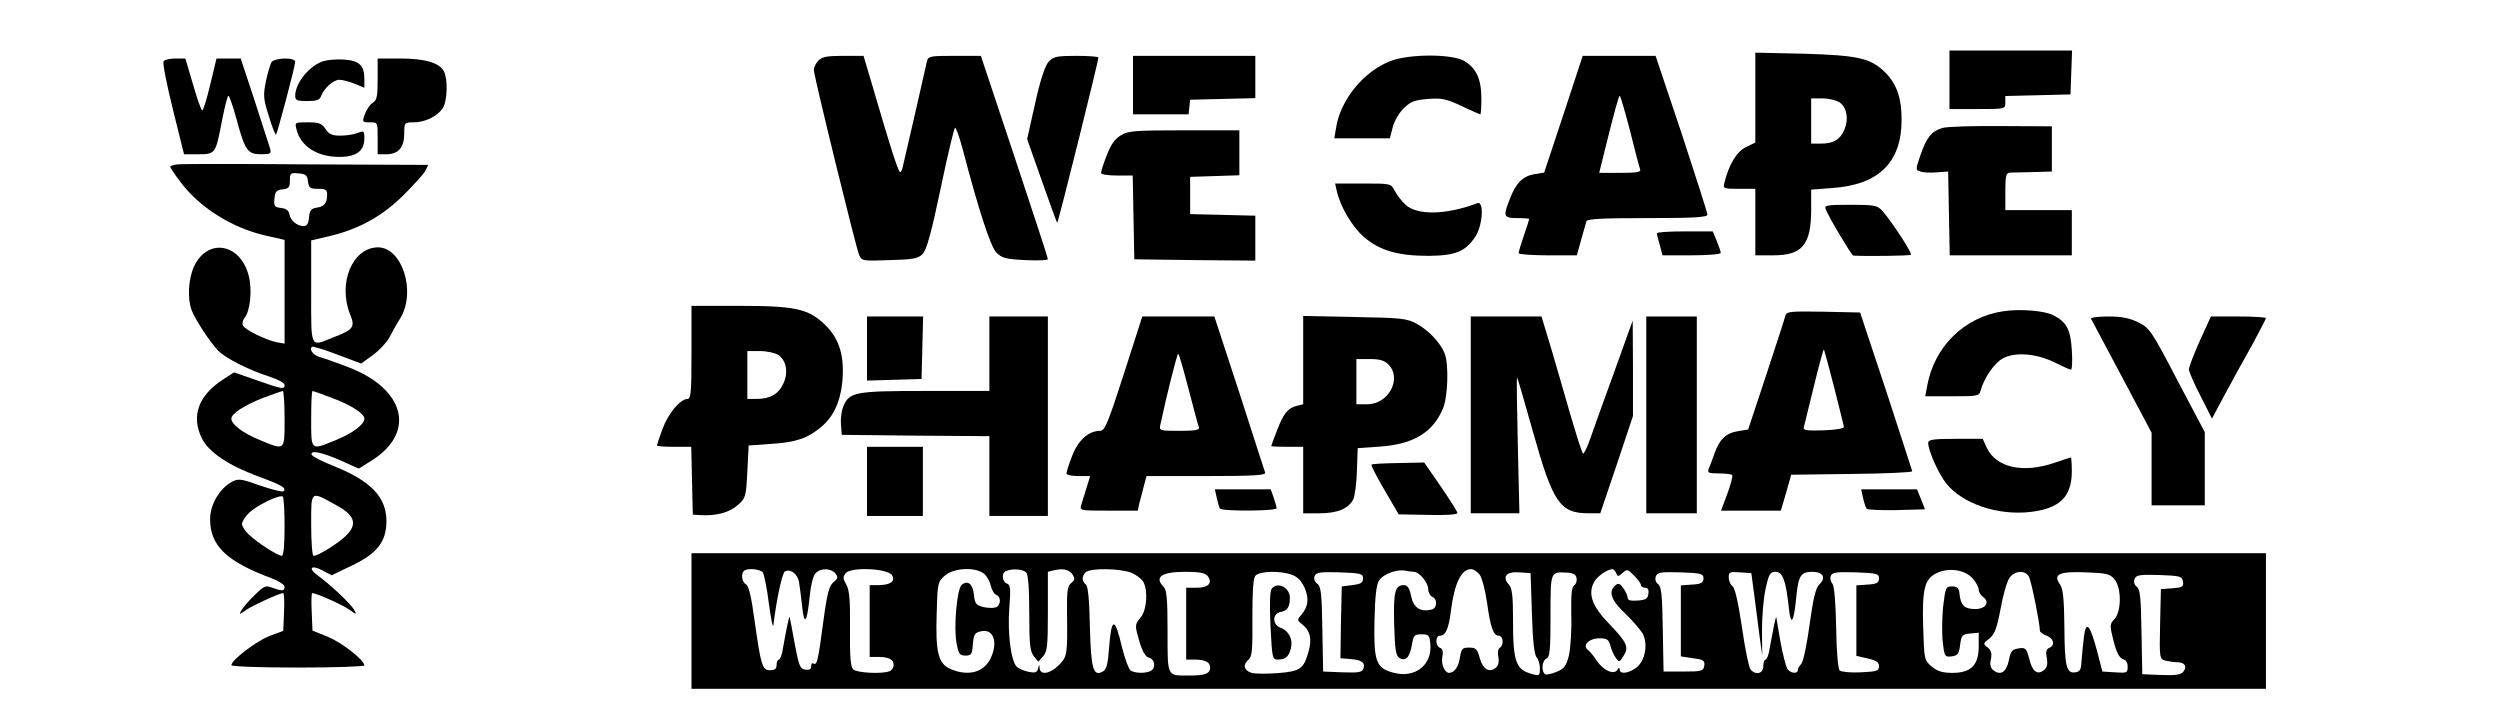
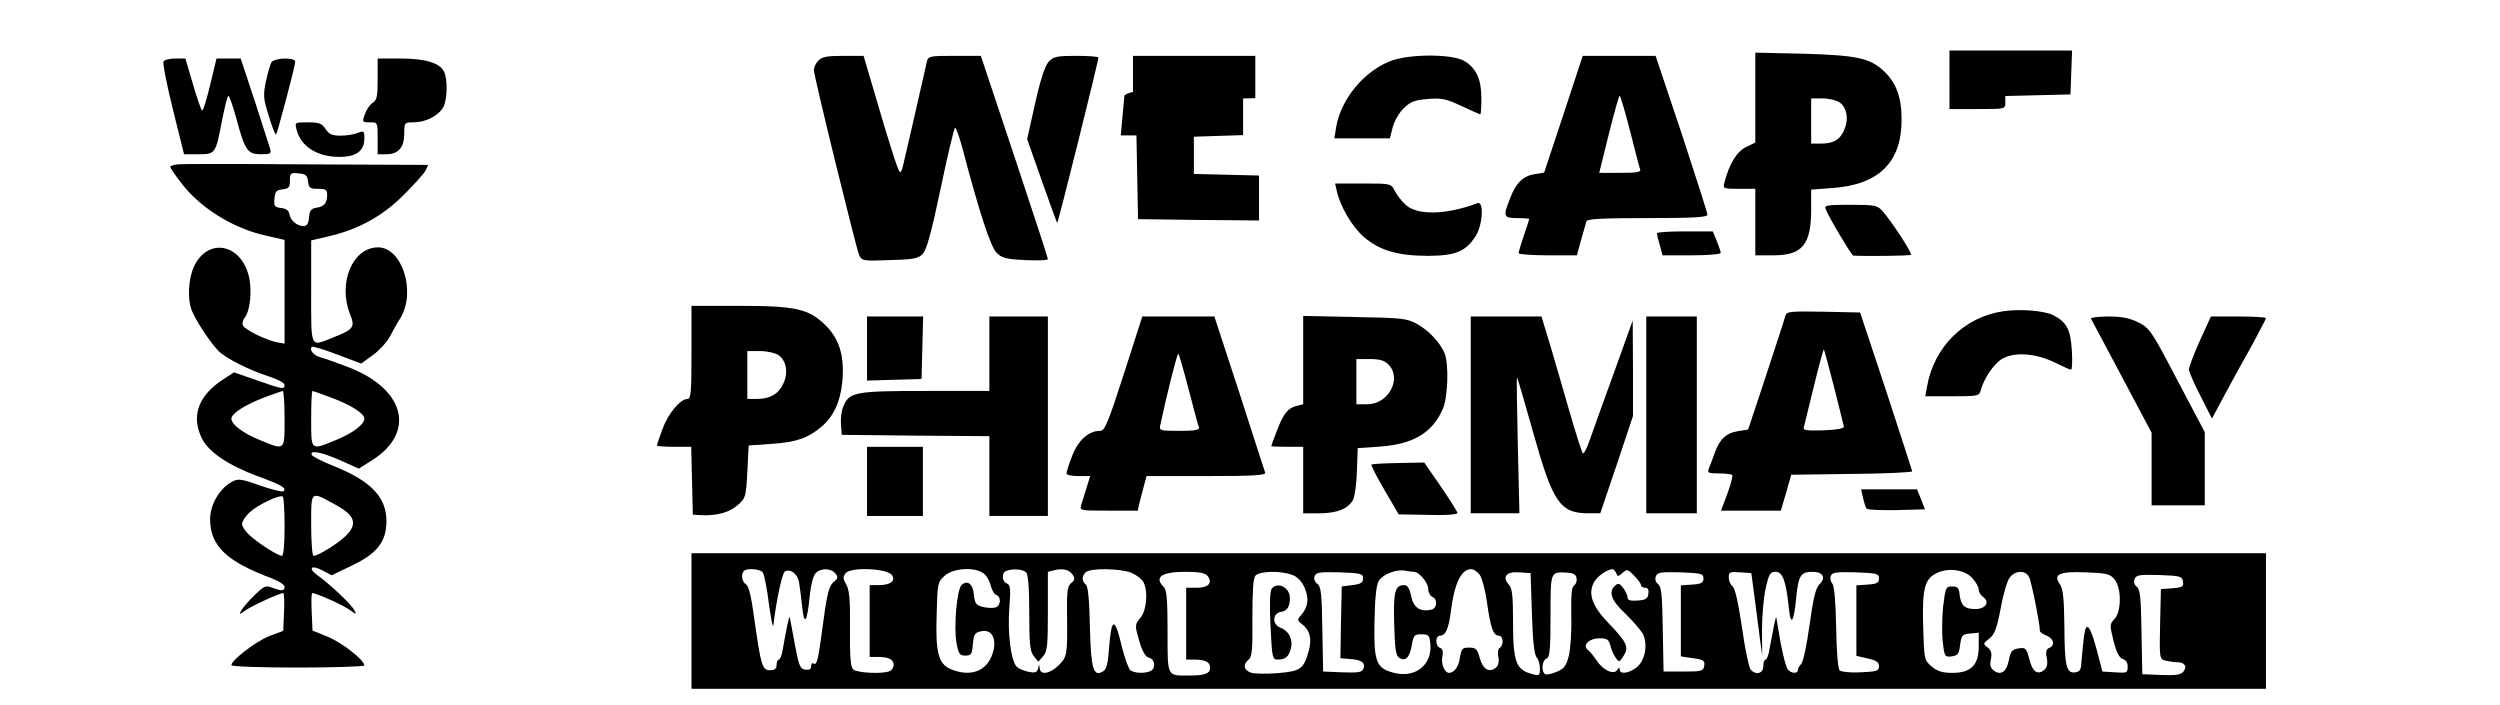
<svg xmlns="http://www.w3.org/2000/svg" version="1.0" width="940pt" height="265pt" viewBox="0 0 940 265" preserveAspectRatio="xMidYMid meet">
  <g transform="translate(0,265) scale(0.1,-0.1)" fill="#000000" stroke="none">
    <path d="M7330 2350 l0 -110 105 0 c105 0 105 0 105 25 l0 24 123 3 122 3 3 83 3 82 -231 0 -230 0 0 -110z" />
    <path d="M6600 2283 l0 -169 -35 -17 c-35 -17 -64 -65 -81 -133 -6 -23 -5 -24 55 -24 l61 0 0 -125 0 -125 68 0 c109 0 142 40 142 173 l0 74 79 6 c175 12 261 96 261 257 0 85 -20 138 -66 182 -53 50 -102 60 -301 66 l-183 4 0 -169z m317 -18 c27 -19 35 -62 18 -102 -16 -38 -41 -53 -89 -53 l-36 0 0 85 0 85 43 0 c23 0 52 -7 64 -15z" />
    <path d="M3077 2422 c-10 -10 -17 -26 -17 -35 0 -22 158 -666 170 -695 10 -23 13 -24 115 -20 88 2 108 6 124 23 15 15 33 80 68 247 26 126 51 228 54 228 4 0 17 -37 29 -82 60 -229 104 -364 126 -387 20 -21 34 -25 108 -29 48 -2 86 -1 86 4 0 5 -57 179 -126 386 l-126 378 -99 0 c-94 0 -99 -1 -104 -22 -3 -13 -23 -102 -45 -198 -22 -96 -43 -186 -46 -199 -3 -13 -8 -21 -11 -17 -8 8 -39 105 -94 294 l-42 142 -77 0 c-62 0 -80 -4 -93 -18z" />
    <path d="M3943 2418 c-14 -16 -31 -67 -51 -157 l-30 -134 55 -156 c30 -85 56 -157 58 -159 3 -3 155 607 155 622 0 3 -37 6 -83 6 -74 0 -86 -3 -104 -22z" />
    <path d="M4260 2330 l0 -110 104 0 105 0 3 28 3 27 123 3 122 3 0 79 0 80 -230 0 -230 0 0 -110z" />
    <path d="M5227 2420 c-100 -39 -186 -145 -203 -248 l-7 -42 105 0 104 0 11 43 c6 23 25 55 42 71 26 25 42 30 91 34 51 4 69 0 126 -27 36 -17 68 -31 70 -31 2 0 4 27 4 60 0 72 -19 113 -63 140 -45 28 -210 28 -280 0z" />
    <path d="M5879 2221 l-73 -220 -37 -6 c-43 -7 -70 -34 -92 -93 -26 -66 -24 -72 28 -72 25 0 45 -2 45 -3 0 -2 -9 -30 -20 -62 -11 -32 -20 -62 -20 -67 0 -4 49 -8 109 -8 l110 0 16 58 c9 31 18 63 20 70 3 9 58 12 230 12 173 0 225 3 225 13 0 6 -44 144 -97 305 l-98 292 -137 0 -137 0 -72 -219z m250 -63 c18 -72 35 -138 38 -145 4 -10 -13 -13 -74 -13 l-80 0 36 145 c20 80 38 145 41 145 3 0 20 -59 39 -132z" />
    <path d="M615 2419 c-4 -6 12 -87 35 -180 l42 -169 54 0 c64 0 65 1 89 128 10 50 20 92 24 92 3 0 17 -39 30 -87 32 -119 42 -133 92 -133 37 0 40 2 34 23 -4 12 -30 93 -58 180 l-52 157 -45 0 -46 0 -24 -100 c-13 -54 -26 -97 -30 -95 -4 2 -20 47 -35 100 l-28 95 -38 0 c-21 0 -41 -5 -44 -11z" />
    <path d="M1022 2418 c-5 -7 -15 -40 -22 -73 -11 -54 -10 -66 11 -132 12 -40 24 -71 27 -69 5 6 72 257 72 274 0 7 -14 12 -39 12 -21 0 -43 -6 -49 -12z" />
-     <path d="M1216 2420 c-52 -16 -106 -82 -106 -130 0 -17 6 -20 45 -20 34 0 47 4 52 18 11 30 46 62 69 62 12 0 38 -7 58 -15 l36 -15 0 33 c0 51 -19 69 -76 73 -27 2 -62 -1 -78 -6z" />
    <path d="M1420 2352 c0 -65 -3 -79 -19 -89 -10 -6 -23 -25 -29 -42 -11 -30 -10 -31 19 -31 29 0 29 0 29 -60 l0 -60 33 0 c45 0 67 26 67 78 0 41 1 42 35 42 43 0 88 22 109 52 18 26 21 109 5 140 -17 32 -71 48 -164 48 l-85 0 0 -78z" />
    <path d="M1115 2163 c15 -63 78 -103 160 -103 65 0 95 22 95 70 0 28 -2 29 -26 20 -14 -6 -43 -10 -64 -10 -31 0 -43 5 -56 25 -14 21 -24 25 -66 25 -50 0 -50 0 -43 -27z" />
-     <path d="M7304 2169 c-41 -12 -60 -35 -83 -102 -19 -56 -19 -56 0 -62 11 -4 38 -5 62 -3 l42 3 3 -158 3 -157 229 0 230 0 0 85 0 85 -125 0 -125 0 0 70 c0 60 3 70 18 71 9 0 49 1 87 2 l70 2 0 85 0 85 -190 1 c-104 1 -204 -2 -221 -7z" />
-     <path d="M4214 2141 c-23 -14 -38 -36 -53 -76 -12 -30 -21 -60 -21 -65 0 -6 27 -10 60 -10 l59 0 3 -157 3 -158 228 -3 227 -2 0 85 0 84 -122 3 -123 3 0 70 0 70 93 3 92 3 0 84 0 85 -207 0 c-188 0 -211 -2 -239 -19z" />
+     <path d="M4214 2141 l59 0 3 -157 3 -158 228 -3 227 -2 0 85 0 84 -122 3 -123 3 0 70 0 70 93 3 92 3 0 84 0 85 -207 0 c-188 0 -211 -2 -239 -19z" />
    <path d="M668 2032 c-16 -2 -28 -6 -28 -9 0 -3 16 -28 37 -55 70 -96 196 -176 323 -204 l70 -16 0 -195 0 -195 -29 5 c-43 9 -122 48 -128 64 -3 7 0 19 6 27 22 26 30 106 16 160 -32 123 -156 142 -206 33 -21 -47 -25 -121 -8 -164 12 -33 68 -119 99 -151 26 -28 117 -74 193 -98 31 -10 57 -24 57 -31 0 -18 -7 -17 -104 17 l-86 30 -37 -24 c-98 -62 -126 -141 -83 -226 26 -51 100 -100 210 -141 88 -32 109 -44 96 -56 -4 -4 -43 6 -87 21 -72 26 -83 27 -106 15 -47 -25 -83 -86 -83 -141 0 -100 61 -159 233 -223 26 -10 47 -24 47 -31 0 -17 -10 -17 -46 -4 -25 10 -31 7 -66 -27 -22 -21 -44 -47 -50 -57 -10 -18 -9 -18 18 1 27 18 125 63 139 63 3 0 5 -32 3 -71 l-3 -71 -51 -19 c-50 -19 -144 -91 -144 -110 0 -5 105 -9 250 -9 138 0 250 4 250 8 0 20 -83 85 -136 107 l-59 24 -3 70 c-2 39 -1 71 2 71 15 0 114 -44 139 -62 28 -20 29 -20 19 -2 -11 22 -91 97 -137 130 -39 28 -25 42 18 19 l34 -18 77 37 c94 45 128 89 129 164 1 91 -56 152 -194 208 -46 18 -85 38 -87 44 -7 19 37 10 108 -21 l69 -31 51 32 c164 105 123 267 -89 349 -42 16 -89 33 -104 37 -27 6 -46 29 -34 40 2 3 45 -10 95 -29 l90 -34 44 32 c25 18 52 48 62 66 10 19 28 52 42 74 59 99 6 265 -85 265 -96 -1 -151 -134 -105 -251 20 -49 14 -58 -64 -88 -87 -35 -82 -46 -82 172 l0 193 68 16 c110 26 198 74 278 153 39 39 76 80 83 92 l11 23 -457 2 c-252 2 -470 2 -485 0z m490 -64 c3 -25 8 -28 38 -28 29 0 34 -4 34 -22 0 -32 -11 -45 -40 -49 -20 -3 -26 -11 -28 -36 -2 -24 -8 -33 -21 -33 -24 0 -49 21 -53 45 -2 13 -12 21 -31 23 -25 3 -28 7 -25 35 2 27 8 33 31 35 23 3 27 8 27 33 0 28 2 30 33 27 27 -2 33 -8 35 -30z m-88 -893 c0 -121 3 -119 -92 -80 -64 26 -108 59 -108 81 0 19 50 51 122 79 35 13 66 24 71 25 4 0 7 -47 7 -105z m175 80 c74 -27 125 -60 125 -79 0 -22 -44 -55 -108 -81 -95 -39 -92 -41 -92 80 0 58 2 105 5 105 2 0 34 -11 70 -25z m-175 -486 c0 -67 -4 -109 -10 -109 -15 0 -90 48 -122 78 -16 14 -28 33 -28 42 0 9 12 28 28 43 28 27 112 68 125 60 4 -2 7 -53 7 -114z m195 81 c68 -37 79 -69 40 -110 -28 -30 -108 -80 -126 -80 -5 0 -9 52 -9 116 0 132 -4 129 95 74z" />
    <path d="M5026 1933 c13 -59 57 -134 101 -173 60 -52 128 -72 245 -72 101 1 138 16 175 72 28 41 34 136 8 126 -117 -44 -227 -47 -271 -5 -14 13 -32 36 -40 52 -14 27 -15 27 -119 27 l-105 0 6 -27z" />
    <path d="M6865 1863 c11 -30 97 -173 103 -174 45 -3 213 -1 217 3 6 6 -72 125 -108 166 -19 20 -29 22 -120 22 -90 0 -99 -2 -92 -17z" />
    <path d="M6230 1773 c0 -5 5 -25 11 -45 l10 -38 109 0 c61 0 110 4 110 9 0 5 -7 25 -15 45 l-15 36 -105 0 c-58 0 -105 -3 -105 -7z" />
    <path d="M2600 1325 c0 -148 -2 -175 -15 -175 -27 0 -73 -55 -94 -113 -12 -32 -21 -60 -21 -62 0 -3 29 -5 65 -5 l64 0 3 -127 3 -128 30 -2 c59 -3 108 10 139 38 30 26 31 31 36 126 l5 98 85 6 c93 6 137 21 188 64 46 38 72 95 79 169 9 95 -10 160 -62 212 -64 63 -111 74 -327 74 l-178 0 0 -175z m327 -10 c30 -21 38 -67 18 -108 -18 -39 -50 -57 -100 -57 l-35 0 0 90 0 90 48 0 c26 0 57 -7 69 -15z" />
    <path d="M7534 1480 c-148 -21 -262 -134 -288 -282 l-7 -38 101 0 c95 0 102 1 107 21 13 48 51 103 83 121 47 26 128 19 198 -16 28 -14 55 -26 59 -26 4 0 6 33 3 74 -5 79 -20 105 -70 131 -34 17 -123 24 -186 15z" />
    <path d="M6713 1463 c-2 -10 -35 -110 -72 -223 l-68 -205 -37 -6 c-46 -7 -71 -31 -89 -83 -8 -22 -18 -49 -22 -58 -6 -16 -1 -18 37 -18 25 0 47 -3 51 -6 3 -4 -5 -35 -18 -70 l-24 -64 113 0 112 0 20 68 19 67 228 3 c125 1 227 6 227 10 -1 4 -45 140 -98 302 l-98 295 -138 3 c-125 2 -138 1 -143 -15z m183 -268 c19 -76 36 -143 37 -149 1 -7 -25 -12 -76 -14 -61 -2 -78 0 -75 10 2 7 19 77 38 155 19 78 36 141 38 139 1 -2 19 -66 38 -141z" />
    <path d="M3260 1340 l0 -121 103 3 102 3 3 118 3 117 -106 0 -105 0 0 -120z" />
    <path d="M3720 1320 l0 -140 -240 0 c-265 0 -287 -4 -309 -58 -7 -16 -11 -47 -9 -68 l3 -39 278 -3 277 -2 0 -150 0 -150 110 0 110 0 0 375 0 375 -110 0 -110 0 0 -140z" />
    <path d="M4226 1245 c-61 -189 -72 -215 -90 -215 -43 0 -83 -36 -105 -95 -12 -30 -21 -60 -21 -65 0 -6 20 -10 45 -10 l44 0 -13 -42 c-7 -24 -16 -53 -20 -65 -7 -23 -7 -23 102 -23 l110 0 6 28 c4 15 12 44 17 65 l10 37 225 0 c177 0 225 3 221 13 -2 6 -46 141 -97 300 l-94 287 -136 0 -135 0 -69 -215z m243 -58 c19 -72 36 -138 39 -144 3 -10 -16 -13 -73 -13 -75 0 -77 1 -72 23 24 114 63 267 67 267 3 0 20 -60 39 -133z" />
    <path d="M4900 1296 l0 -166 -24 -6 c-34 -8 -51 -30 -75 -94 -12 -30 -21 -56 -21 -57 0 -2 27 -3 60 -3 l60 0 0 -125 0 -125 60 0 c68 0 110 17 128 52 6 12 13 61 14 108 l3 85 85 6 c125 9 198 53 236 144 18 44 22 164 6 206 -16 40 -61 88 -106 112 -37 20 -58 22 -233 25 l-193 4 0 -166z m320 -16 c53 -53 1 -150 -79 -150 l-41 0 0 85 0 85 50 0 c37 0 55 -5 70 -20z" />
    <path d="M5530 1090 l0 -370 92 0 91 0 -6 255 c-3 140 -5 255 -3 255 2 0 29 -93 61 -207 74 -264 101 -303 208 -303 l44 0 62 183 61 183 0 179 -1 180 -70 -195 c-39 -107 -80 -221 -91 -253 -11 -32 -23 -55 -26 -52 -4 3 -25 70 -48 148 -22 78 -56 193 -74 255 l-34 112 -133 0 -133 0 0 -370z" />
    <path d="M6190 1090 l0 -370 95 0 95 0 0 370 0 370 -95 0 -95 0 0 -370z" />
    <path d="M7862 1452 c2 -4 54 -102 116 -218 l112 -211 0 -137 0 -136 100 0 100 0 0 138 0 137 -103 195 c-97 186 -104 196 -147 218 -33 16 -62 22 -113 22 -38 0 -67 -4 -65 -8z" />
    <path d="M8271 1368 c-23 -51 -41 -100 -41 -108 1 -8 20 -53 44 -99 l43 -85 48 90 c26 49 72 132 102 185 29 54 53 100 53 103 0 3 -47 6 -104 6 l-103 0 -42 -92z" />
-     <path d="M7250 985 c0 -29 38 -115 68 -153 61 -76 193 -121 316 -107 111 13 156 57 156 153 0 28 -2 52 -3 52 -2 0 -30 -9 -62 -20 -119 -41 -220 -18 -255 57 l-15 33 -102 0 c-85 0 -103 -3 -103 -15z" />
    <path d="M3260 840 l0 -130 105 0 105 0 0 130 0 130 -105 0 -105 0 0 -130z" />
    <path d="M5157 903 c-3 -2 19 -45 49 -96 l53 -91 111 -2 c61 -2 110 1 110 7 0 5 -28 49 -62 99 l-63 91 -97 -2 c-53 -1 -99 -3 -101 -6z" />
-     <path d="M4575 778 c4 -18 9 -36 12 -40 6 -11 213 -10 213 1 0 4 -5 22 -11 40 l-11 31 -105 0 -105 0 7 -32z" />
    <path d="M7005 778 c4 -18 10 -37 14 -41 4 -4 55 -6 113 -5 l106 3 -15 38 -15 37 -105 0 -105 0 7 -32z" />
    <path d="M2600 315 l0 -255 2960 0 2960 0 0 255 0 255 -2960 0 -2960 0 0 -255z m268 183 c5 -7 16 -60 23 -118 8 -58 15 -94 17 -80 12 99 33 194 43 201 20 12 47 -8 53 -38 3 -16 8 -57 12 -93 8 -77 19 -61 29 43 4 38 13 74 22 82 19 20 57 19 74 -1 11 -14 10 -19 -7 -33 -16 -13 -24 -41 -38 -146 -20 -151 -24 -167 -37 -160 -5 4 -9 -1 -9 -10 0 -11 -7 -15 -22 -13 -20 3 -24 14 -40 98 -9 52 -18 97 -19 100 -2 5 -13 -49 -25 -117 -3 -24 -11 -43 -15 -43 -5 0 -9 -9 -9 -20 0 -15 -7 -20 -25 -20 -29 0 -34 17 -59 195 -11 82 -21 122 -31 128 -15 8 -20 38 -8 50 11 12 60 8 71 -5z m486 -11 c14 -22 -6 -37 -51 -37 l-33 0 0 -135 0 -135 29 0 c42 0 61 -9 61 -30 0 -10 -7 -21 -16 -24 -29 -11 -122 -6 -136 7 -10 10 -13 49 -12 153 1 108 -2 145 -14 166 -13 22 -13 29 -2 43 20 24 158 18 174 -8z m343 8 c12 -8 24 -29 28 -46 4 -17 13 -33 21 -36 20 -7 17 -41 -3 -47 -10 -3 -31 -2 -48 2 -26 7 -30 14 -33 46 -4 40 -23 56 -46 37 -18 -15 -31 -162 -19 -221 7 -39 12 -45 33 -45 22 0 25 5 28 42 3 37 7 44 29 49 48 12 67 -39 38 -101 -26 -53 -83 -69 -150 -41 -47 20 -58 62 -53 210 3 115 4 118 31 142 33 28 109 33 144 9z m161 3 c8 -8 12 -57 12 -153 0 -118 3 -144 17 -162 l17 -21 18 20 c16 18 18 41 18 169 l0 149 24 6 c34 8 57 2 70 -18 8 -14 7 -20 -6 -30 -14 -11 -17 -30 -16 -108 2 -163 1 -169 -31 -201 -33 -33 -70 -39 -72 -11 -1 15 -2 15 -6 -2 -4 -15 -11 -17 -36 -12 -18 4 -37 12 -44 19 -22 22 -35 127 -28 220 6 74 4 88 -9 93 -19 7 -21 40 -3 47 23 10 63 7 75 -5z m397 -2 c18 -8 38 -23 44 -34 18 -33 13 -104 -9 -132 -24 -30 -24 -29 -5 -95 11 -36 22 -54 35 -58 24 -6 27 -42 4 -51 -22 -9 -57 -7 -73 3 -7 5 -21 43 -32 86 -27 117 -40 116 -49 -2 -4 -57 -9 -79 -22 -87 -37 -23 -46 8 -50 167 -2 103 -7 152 -15 159 -16 13 -16 31 -1 46 17 17 131 15 173 -2z m1061 4 c20 0 54 -41 54 -64 0 -13 7 -26 15 -30 21 -8 19 -43 -2 -48 -42 -10 -68 6 -77 50 -6 30 -14 42 -26 42 -35 0 -41 -24 -38 -145 3 -99 6 -120 20 -129 24 -14 39 3 47 51 6 34 9 38 36 38 27 0 30 -4 33 -35 8 -81 -58 -132 -140 -109 -64 17 -73 42 -70 193 2 94 7 137 17 153 16 25 68 44 100 37 11 -2 25 -4 31 -4z m249 -13 c8 -13 20 -58 26 -101 13 -95 24 -126 44 -126 17 0 21 -35 4 -46 -6 -3 -9 -19 -5 -34 3 -18 0 -33 -9 -40 -25 -21 -49 -7 -61 35 -9 35 -15 40 -40 40 -26 0 -29 -4 -35 -39 -5 -34 -21 -55 -40 -56 -17 0 -31 33 -26 59 4 20 2 31 -8 35 -19 7 -19 46 0 46 20 0 32 26 40 90 13 105 39 160 76 160 10 0 25 -10 34 -23z m512 8 c5 -14 7 -14 24 1 17 15 19 14 43 -10 14 -14 26 -30 26 -36 0 -5 7 -10 16 -10 10 0 14 -7 12 -22 -2 -19 -10 -24 -40 -26 -27 -2 -38 1 -38 10 0 8 -7 24 -16 36 -13 18 -19 21 -30 11 -28 -23 -16 -57 37 -106 28 -27 57 -61 66 -76 20 -40 9 -101 -24 -127 -29 -22 -63 -27 -63 -7 0 8 -3 8 -9 -2 -13 -20 -54 -1 -78 36 -10 15 -24 33 -32 39 -23 18 4 44 44 44 27 0 34 -5 40 -27 3 -14 12 -35 20 -46 13 -18 14 -18 29 6 22 33 14 51 -54 122 -63 65 -80 111 -57 155 11 22 49 49 70 50 4 0 10 -7 14 -15z m1340 -20 c13 -14 23 -33 23 -42 0 -9 7 -21 17 -28 26 -19 9 -45 -30 -45 -40 0 -54 13 -59 55 -2 24 -8 30 -28 30 -24 0 -25 -4 -34 -77 -4 -43 -5 -103 -1 -133 6 -54 8 -56 33 -53 23 3 28 9 32 43 5 37 8 40 38 43 l32 3 0 -51 c0 -71 -29 -100 -99 -100 -38 0 -56 6 -78 24 -28 24 -28 26 -32 151 -4 144 6 180 53 201 45 21 106 11 133 -21z m-2877 10 c21 -26 4 -45 -40 -45 l-40 0 0 -135 0 -135 29 0 c42 0 61 -9 61 -30 0 -23 -19 -30 -80 -30 -83 0 -80 -7 -80 165 0 123 -3 157 -15 169 -36 36 -7 56 81 56 51 0 75 -4 84 -15z m317 4 c21 -7 36 -23 48 -48 18 -42 14 -73 -13 -104 -15 -17 -15 -20 5 -35 29 -23 36 -54 24 -99 -19 -68 -30 -77 -117 -84 -44 -3 -89 -3 -101 2 -27 10 -30 31 -8 49 13 11 15 39 14 157 0 99 3 148 11 158 15 18 93 20 137 4z m268 -14 c0 -16 -8 -21 -40 -25 l-40 -5 -3 -135 -2 -135 37 -3 c43 -3 58 -14 49 -37 -5 -13 -19 -15 -78 -13 l-73 3 -3 159 c-2 134 -5 161 -19 171 -10 7 -14 19 -10 29 6 14 20 16 94 14 80 -3 88 -5 88 -23z m635 -132 c3 -102 9 -156 18 -165 6 -6 12 -25 12 -41 0 -27 -2 -29 -27 -22 -63 16 -74 44 -74 199 0 96 -3 124 -16 138 -26 29 -9 50 39 46 l43 -3 5 -152z m168 133 c2 -10 -2 -22 -9 -27 -10 -6 -12 -35 -11 -112 2 -58 -3 -126 -9 -152 -10 -39 -18 -50 -46 -61 -19 -8 -38 -12 -43 -9 -16 10 -12 52 5 59 12 4 15 32 15 160 0 168 -1 166 60 163 25 -1 36 -7 38 -21z m477 -1 c0 -16 -8 -21 -42 -23 l-43 -3 0 -133 0 -134 46 -7 c39 -5 45 -9 42 -28 -3 -20 -9 -22 -78 -22 l-75 0 -3 159 c-2 129 -5 161 -18 170 -9 7 -12 18 -8 29 6 15 18 17 93 15 78 -3 86 -5 86 -23z m192 -70 c6 -49 15 -119 20 -155 l9 -65 -1 95 c0 52 6 123 14 158 12 54 17 62 37 62 27 0 39 -33 50 -135 7 -72 19 -57 28 40 8 81 17 95 61 95 40 0 52 -23 26 -47 -14 -14 -23 -51 -37 -152 -10 -74 -24 -140 -31 -147 -7 -7 -13 -17 -13 -23 0 -15 -25 -14 -38 2 -6 7 -18 53 -27 101 -8 49 -16 91 -16 95 -2 7 -13 -50 -25 -116 -3 -24 -11 -43 -15 -43 -5 0 -9 -11 -9 -25 0 -28 -29 -35 -48 -12 -6 7 -21 78 -32 157 -14 93 -26 149 -36 156 -8 6 -14 21 -14 33 0 20 4 22 42 19 l43 -3 12 -90z m468 70 c0 -16 -8 -21 -42 -23 l-43 -3 0 -133 0 -132 43 -10 c32 -7 42 -14 42 -29 0 -18 -8 -20 -69 -23 -38 -2 -74 2 -79 7 -6 6 -12 75 -13 161 -2 98 -7 156 -14 165 -7 8 -10 22 -6 30 5 13 22 15 93 13 80 -3 88 -5 88 -23z m564 6 c9 -16 41 -176 41 -203 0 -4 11 -13 25 -18 28 -11 33 -37 10 -46 -11 -5 -14 -15 -9 -38 4 -23 1 -36 -10 -45 -25 -21 -45 -6 -56 42 -11 40 -14 43 -40 39 -25 -4 -30 -10 -37 -46 -9 -44 -32 -58 -59 -35 -10 8 -13 21 -8 41 4 22 1 33 -13 44 -17 13 -17 15 7 33 19 15 28 37 42 111 9 51 24 103 33 116 19 29 60 32 74 5z m322 -10 c26 -32 26 -119 0 -148 -19 -20 -19 -23 -4 -83 11 -44 22 -64 35 -68 11 -3 18 -13 18 -29 0 -23 -3 -24 -47 -21 l-48 3 -20 77 c-26 98 -41 116 -49 57 -3 -24 -7 -64 -9 -89 -2 -38 -5 -45 -24 -48 -34 -5 -40 24 -41 176 -1 101 -5 137 -16 154 -28 39 -4 50 97 46 79 -3 91 -6 108 -27z m257 -8 c3 -19 -2 -22 -40 -25 l-43 -3 -3 -131 c-3 -129 -2 -132 20 -138 13 -3 33 -6 45 -6 28 0 38 -17 22 -36 -9 -11 -30 -14 -83 -12 l-71 3 -3 159 c-2 129 -5 161 -18 170 -9 7 -12 18 -8 29 6 15 18 17 93 15 80 -3 86 -5 89 -25z" />
    <path d="M4782 437 c-7 -8 -9 -56 -5 -140 6 -120 7 -127 27 -127 30 0 42 11 50 43 8 34 -8 65 -40 77 -31 12 -30 53 1 59 25 4 35 19 35 53 0 39 -46 62 -68 35z" />
  </g>
</svg>